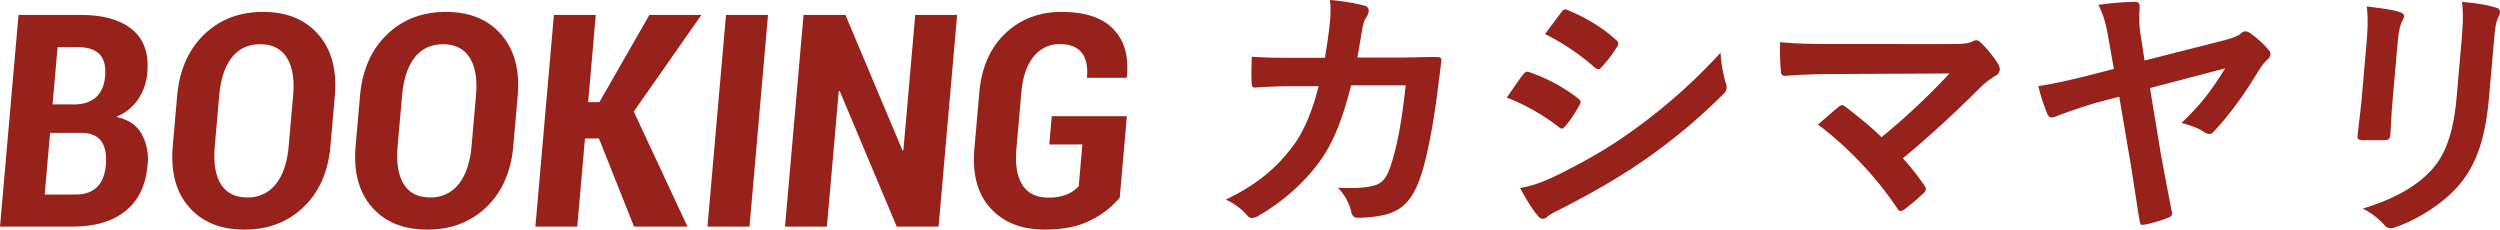
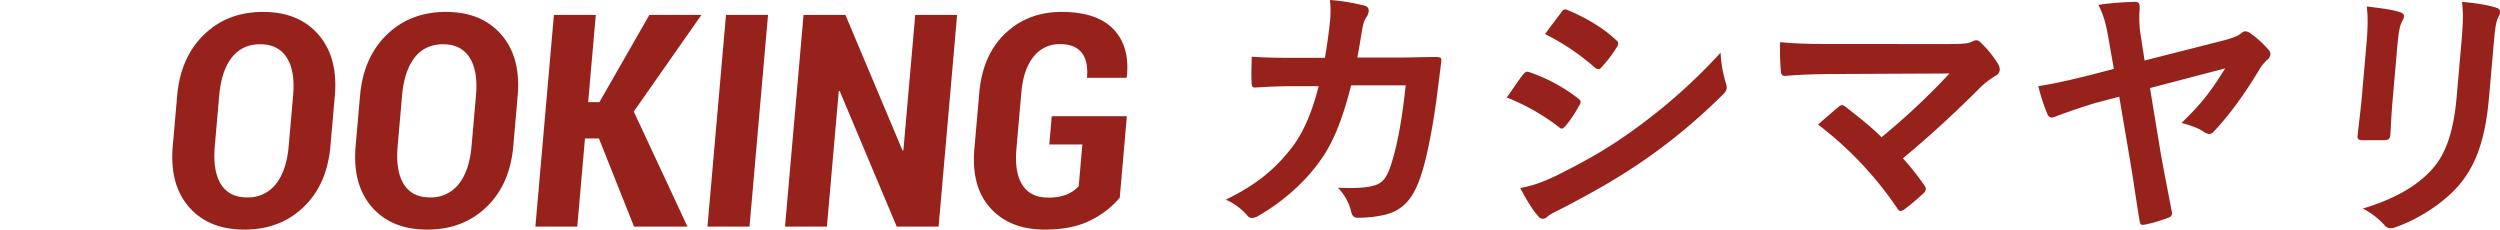
<svg xmlns="http://www.w3.org/2000/svg" id="レイヤー_1" data-name="レイヤー 1" viewBox="0 0 1226.109 112.609">
  <defs>
    <style>.cls-1{fill:#97221b;}</style>
  </defs>
  <path class="cls-1" d="M649.792,28.353c1.098-6.492,1.734-10.732,2.492-17.886A50.397,50.397,0,0,0,652.273,0a99.476,99.476,0,0,1,16.98,2.782,2.469,2.469,0,0,1,2.009,2.782,6.395,6.395,0,0,1-.883,2.518c-1.366,1.987-1.748,3.312-2.268,6.227-.769,4.24-1.179,7.419-2.41,13.911h20.139c6.095,0,12.345-.265,18.44-.265,2.12,0,2.748.397,2.62,1.854-.15,1.723-.879,7.022-1.758,14.044-1.956,16.296-5.422,34.712-8.716,43.589-3.542,10.202-8.534,15.766-17.199,17.886a57.673,57.673,0,0,1-13.509,1.457c-1.59,0-2.568-.927-2.948-2.65a24.779,24.779,0,0,0-6.629-12.056c9.769.397,14.718-.132,18.123-1.192,3.682-1.193,5.589-3.312,7.701-9.274,3.266-10.07,5.443-21.331,7.452-39.747H662.654c-4.052,16.031-8.673,27.955-15.002,36.699-6.964,9.937-17.638,19.874-30.476,27.293a6.516,6.516,0,0,1-3.14,1.06,3.076,3.076,0,0,1-2.401-1.325,29.897,29.897,0,0,0-10.457-7.684c15.909-7.685,25.383-16.031,33.5-27.028,4.687-6.625,8.788-15.634,12.043-28.618H634.796c-6.492,0-12.875.265-19.137.663-1.337.132-1.797-.663-1.79-2.252-.252-3.18-.1-7.949.064-12.852,8.301.53,14.263.53,21.947.53Z" />
  <path class="cls-1" d="M746.986,36.567c.744-.927,1.464-1.589,2.633-1.325a82.638,82.638,0,0,1,24.303,12.984c.869.663,1.353,1.192,1.283,1.988a4.299,4.299,0,0,1-.658,1.457,60.636,60.636,0,0,1-6.71,10.069c-.732.795-1.308,1.325-1.838,1.325-.53,0-.905-.265-1.521-.795A104.032,104.032,0,0,0,738.979,47.829C742.755,42.529,745.211,38.687,746.986,36.567Zm17.163,49.153c13.167-6.625,24.576-12.851,38.308-22.92a274.7,274.7,0,0,0,41.392-36.964,62.708,62.708,0,0,0,2.544,14.838,6.146,6.146,0,0,1,.442,2.518,4.551,4.551,0,0,1-1.724,3.047,281.013,281.013,0,0,1-36.331,30.605c-12.292,8.744-25.274,16.296-41.794,24.908-3.331,1.722-6.638,3.18-8.079,4.505a3.228,3.228,0,0,1-2.213,1.06,3.065,3.065,0,0,1-2.51-1.589c-2.539-2.782-5.664-7.95-8.622-13.514C751.22,91.152,755.985,89.695,764.149,85.72Zm1.535-79.625c1.066-1.59,1.884-1.855,3.405-1.06C777.267,8.479,785.98,13.381,792.711,19.741a1.9,1.9,0,0,1,.909,1.723,3.467,3.467,0,0,1-.681,1.722,64.133,64.133,0,0,1-7.626,9.937,1.63,1.63,0,0,1-1.395.795,3.097,3.097,0,0,1-1.906-.927,113.73,113.73,0,0,0-24.277-16.296C760.288,13.249,763.13,9.54,765.684,6.095Z" />
  <path class="cls-1" d="M956.177,21.596c7.685,0,9.31-.398,11.101-1.193a4.273,4.273,0,0,1,1.913-.663,2.969,2.969,0,0,1,2.16,1.06,53.752,53.752,0,0,1,8.612,10.599,5.235,5.235,0,0,1,.805,2.915,3.669,3.669,0,0,1-1.966,2.782,44.658,44.658,0,0,0-6.8,5.035c-12.496,12.586-25.896,24.908-38.748,35.507a124.074,124.074,0,0,1,10.5,13.249,2.746,2.746,0,0,1,.754,1.987,3.552,3.552,0,0,1-1.378,2.12,110.942,110.942,0,0,1-9.296,7.817,3.837,3.837,0,0,1-1.78.662q-.795,0-1.486-1.192A174.359,174.359,0,0,0,891.644,61.077c2.87-2.517,7.746-6.757,10.316-8.876a3.066,3.066,0,0,1,1.516-.663c.53,0,1.025.398,1.774.928,6.449,5.034,12.403,9.671,17.516,14.839a338.646,338.646,0,0,0,33.341-31.268l-55.803.265c-7.685,0-17.512.265-24.725.927-1.722,0-2.05-.795-2.176-2.385a119.972,119.972,0,0,1-.35-14.176c8.928.928,19.66.928,28.802.928Z" />
  <path class="cls-1" d="M1034.075,18.681c-1.339-7.419-2.339-11.129-4.934-16.296A138.407,138.407,0,0,1,1047.022.928c1.987,0,2.592.662,2.302,3.974a56.28,56.28,0,0,0,.696,13.25l1.773,11.526,38.618-9.804c5.427-1.457,7.363-2.385,8.792-3.577a3.027,3.027,0,0,1,2.068-.928,4.454,4.454,0,0,1,2.557,1.06,48.418,48.418,0,0,1,8.833,8.082,2.92,2.92,0,0,1,.863,2.252,4.03,4.03,0,0,1-1.689,2.65,23.824,23.824,0,0,0-3.251,3.842c-8.551,14.441-16.753,24.908-22.874,31.267a2.815,2.815,0,0,1-2.225,1.192,5.427,5.427,0,0,1-2.811-1.192c-2.631-1.722-5.972-2.915-10.758-4.239,10.121-9.672,14.796-16.164,21.42-26.763l-36.884,9.672,5.19,31.532c1.413,8.082,4.257,22.523,5.434,28.75.512,1.723.01,2.916-2.023,3.445a75.253,75.253,0,0,1-10.745,3.18c-1.878.265-2.564.53-2.908-1.59-1.155-6.492-2.957-19.211-4.519-28.618l-5.507-32.46-11.119,2.915c-5.981,1.722-14.45,4.637-19.659,6.625a6.389,6.389,0,0,1-2.311.662c-.927,0-1.676-.53-2.223-1.855a91.879,91.879,0,0,1-4.382-13.514c9.004-1.458,15.768-3.047,25.383-5.432l11.661-3.047Z" />
  <path class="cls-1" d="M1160.534,22.523c.8-9.142.843-14.176.235-19.343,5.507.662,12.459,1.458,16.186,2.782,1.555.397,2.147,1.193,2.066,2.12a5.983,5.983,0,0,1-.704,1.987c-1.413,2.517-1.968,5.83-2.559,12.586l-2.341,26.763c-.603,6.89-.79,12.056-1.063,16.694-.174,1.987-1.027,2.649-3.146,2.649H1158.608c-1.855,0-2.592-.663-2.32-2.252.406-4.637,1.476-12.322,1.974-18.019Zm60.236,24.775c-1.716,19.609-5.778,32.725-14.511,43.192-7.246,8.612-19.479,16.693-30.968,20.801a8.863,8.863,0,0,1-2.84.662,3.903,3.903,0,0,1-3.041-1.59,37.999,37.999,0,0,0-10.555-8.082c14.56-4.372,26.234-10.599,34.021-19.344,6.755-7.552,10.5-18.548,11.972-35.375l2.191-25.041c.997-11.394,1.103-15.633.433-21.595,6.313.53,12.592,1.457,16.969,2.915a2.006,2.006,0,0,1,1.658,2.252,4.494,4.494,0,0,1-.715,2.12c-1.436,2.782-1.737,6.227-2.456,14.441Z" />
-   <path class="cls-1" d="M0,111.126,9.082,7.326H39.522q16.596,0,25.277,7.118,8.681,7.118,7.449,21.205a27.167,27.167,0,0,1-4.491,13.049A23.538,23.538,0,0,1,56.957,57.299q8.769,1.854,12.481,8.341A25.648,25.648,0,0,1,72.378,80.95q-1.304,14.903-10.829,22.54-9.526,7.638-25.898,7.637ZM24.564,65.157,21.917,95.408h15.108q6.772,0,10.514-3.633Q51.28,88.143,51.917,80.876q.648-7.413-2.124-11.455-2.772-4.04-9.451-4.263H24.564Zm1.22-13.939H36.724q6.636-.148,10.44-3.633,3.802-3.484,4.387-10.158.642-7.34-2.737-10.825-3.379-3.484-10.673-3.485H28.242Z" />
  <path class="cls-1" d="M162.061,71.608q-1.654,18.907-13.189,29.954-11.536,11.049-29.026,11.047-17.49,0-27.129-11.047-9.64-11.046-7.985-29.954l2.154-24.615q1.647-18.831,13.155-29.991Q111.548,5.843,129.039,5.843q17.489,0,27.157,11.158,9.666,11.16,8.019,29.991ZM143.76,46.844q1.058-12.083-3.135-18.61-4.193-6.524-12.975-6.525-8.858,0-13.968,6.525Q108.571,34.759,107.514,46.844l-2.167,24.764q-1.064,12.161,2.979,18.684,4.044,6.525,12.9,6.525A17.119,17.119,0,0,0,135.27,90.292q5.259-6.523,6.323-18.684Z" />
  <path class="cls-1" d="M251.745,71.608q-1.654,18.907-13.189,29.954Q227.02,112.61,209.53,112.609q-17.49,0-27.129-11.047-9.64-11.046-7.985-29.954l2.154-24.615q1.647-18.831,13.155-29.991Q201.232,5.843,218.723,5.843q17.489,0,27.157,11.158,9.666,11.16,8.019,29.991ZM233.444,46.844q1.058-12.083-3.135-18.61-4.193-6.524-12.975-6.525-8.858,0-13.968,6.525-5.112,6.525-6.168,18.61l-2.167,24.764q-1.064,12.161,2.979,18.684,4.044,6.525,12.9,6.525a17.119,17.119,0,0,0,14.042-6.525q5.259-6.523,6.323-18.684Z" />
  <path class="cls-1" d="M293.749,67.901h-6.847l-3.782,43.226h-20.542l9.082-103.8h20.542L288.459,50.106h5.507l24.508-42.78h25.528L310.831,54.703l26.323,56.423H310.955Z" />
  <path class="cls-1" d="M367.594,111.126H346.978l9.082-103.8h20.616Z" />
  <path class="cls-1" d="M460.33,111.126h-20.542L411.817,44.62l-.453.074-5.812,66.433h-20.542l9.082-103.8h20.542l27.977,66.432.453-.074,5.806-66.358h20.542Z" />
  <path class="cls-1" d="M549.168,96.965a43.57,43.57,0,0,1-14.174,11.01q-9.001,4.634-22.547,4.634-17.12,0-26.657-10.492-9.54-10.49-7.904-29.175l2.4-27.433q1.622-18.535,12.742-29.101Q504.149,5.843,520.672,5.843q17.266,0,25.418,8.489,8.15,8.491,6.55,23.392l-.188.445H533.102q.72-8.23-2.638-12.382-3.36-4.151-10.577-4.152a15.998,15.998,0,0,0-12.928,6.117q-5.039,6.116-6.043,17.609L498.502,72.943q-1.025,11.716,2.98,17.831,4.003,6.116,12.341,6.117a23.847,23.847,0,0,0,9.477-1.557,16.813,16.813,0,0,0,5.746-4.004l1.791-20.463h-16.225l1.213-13.865H552.665Z" />
</svg>